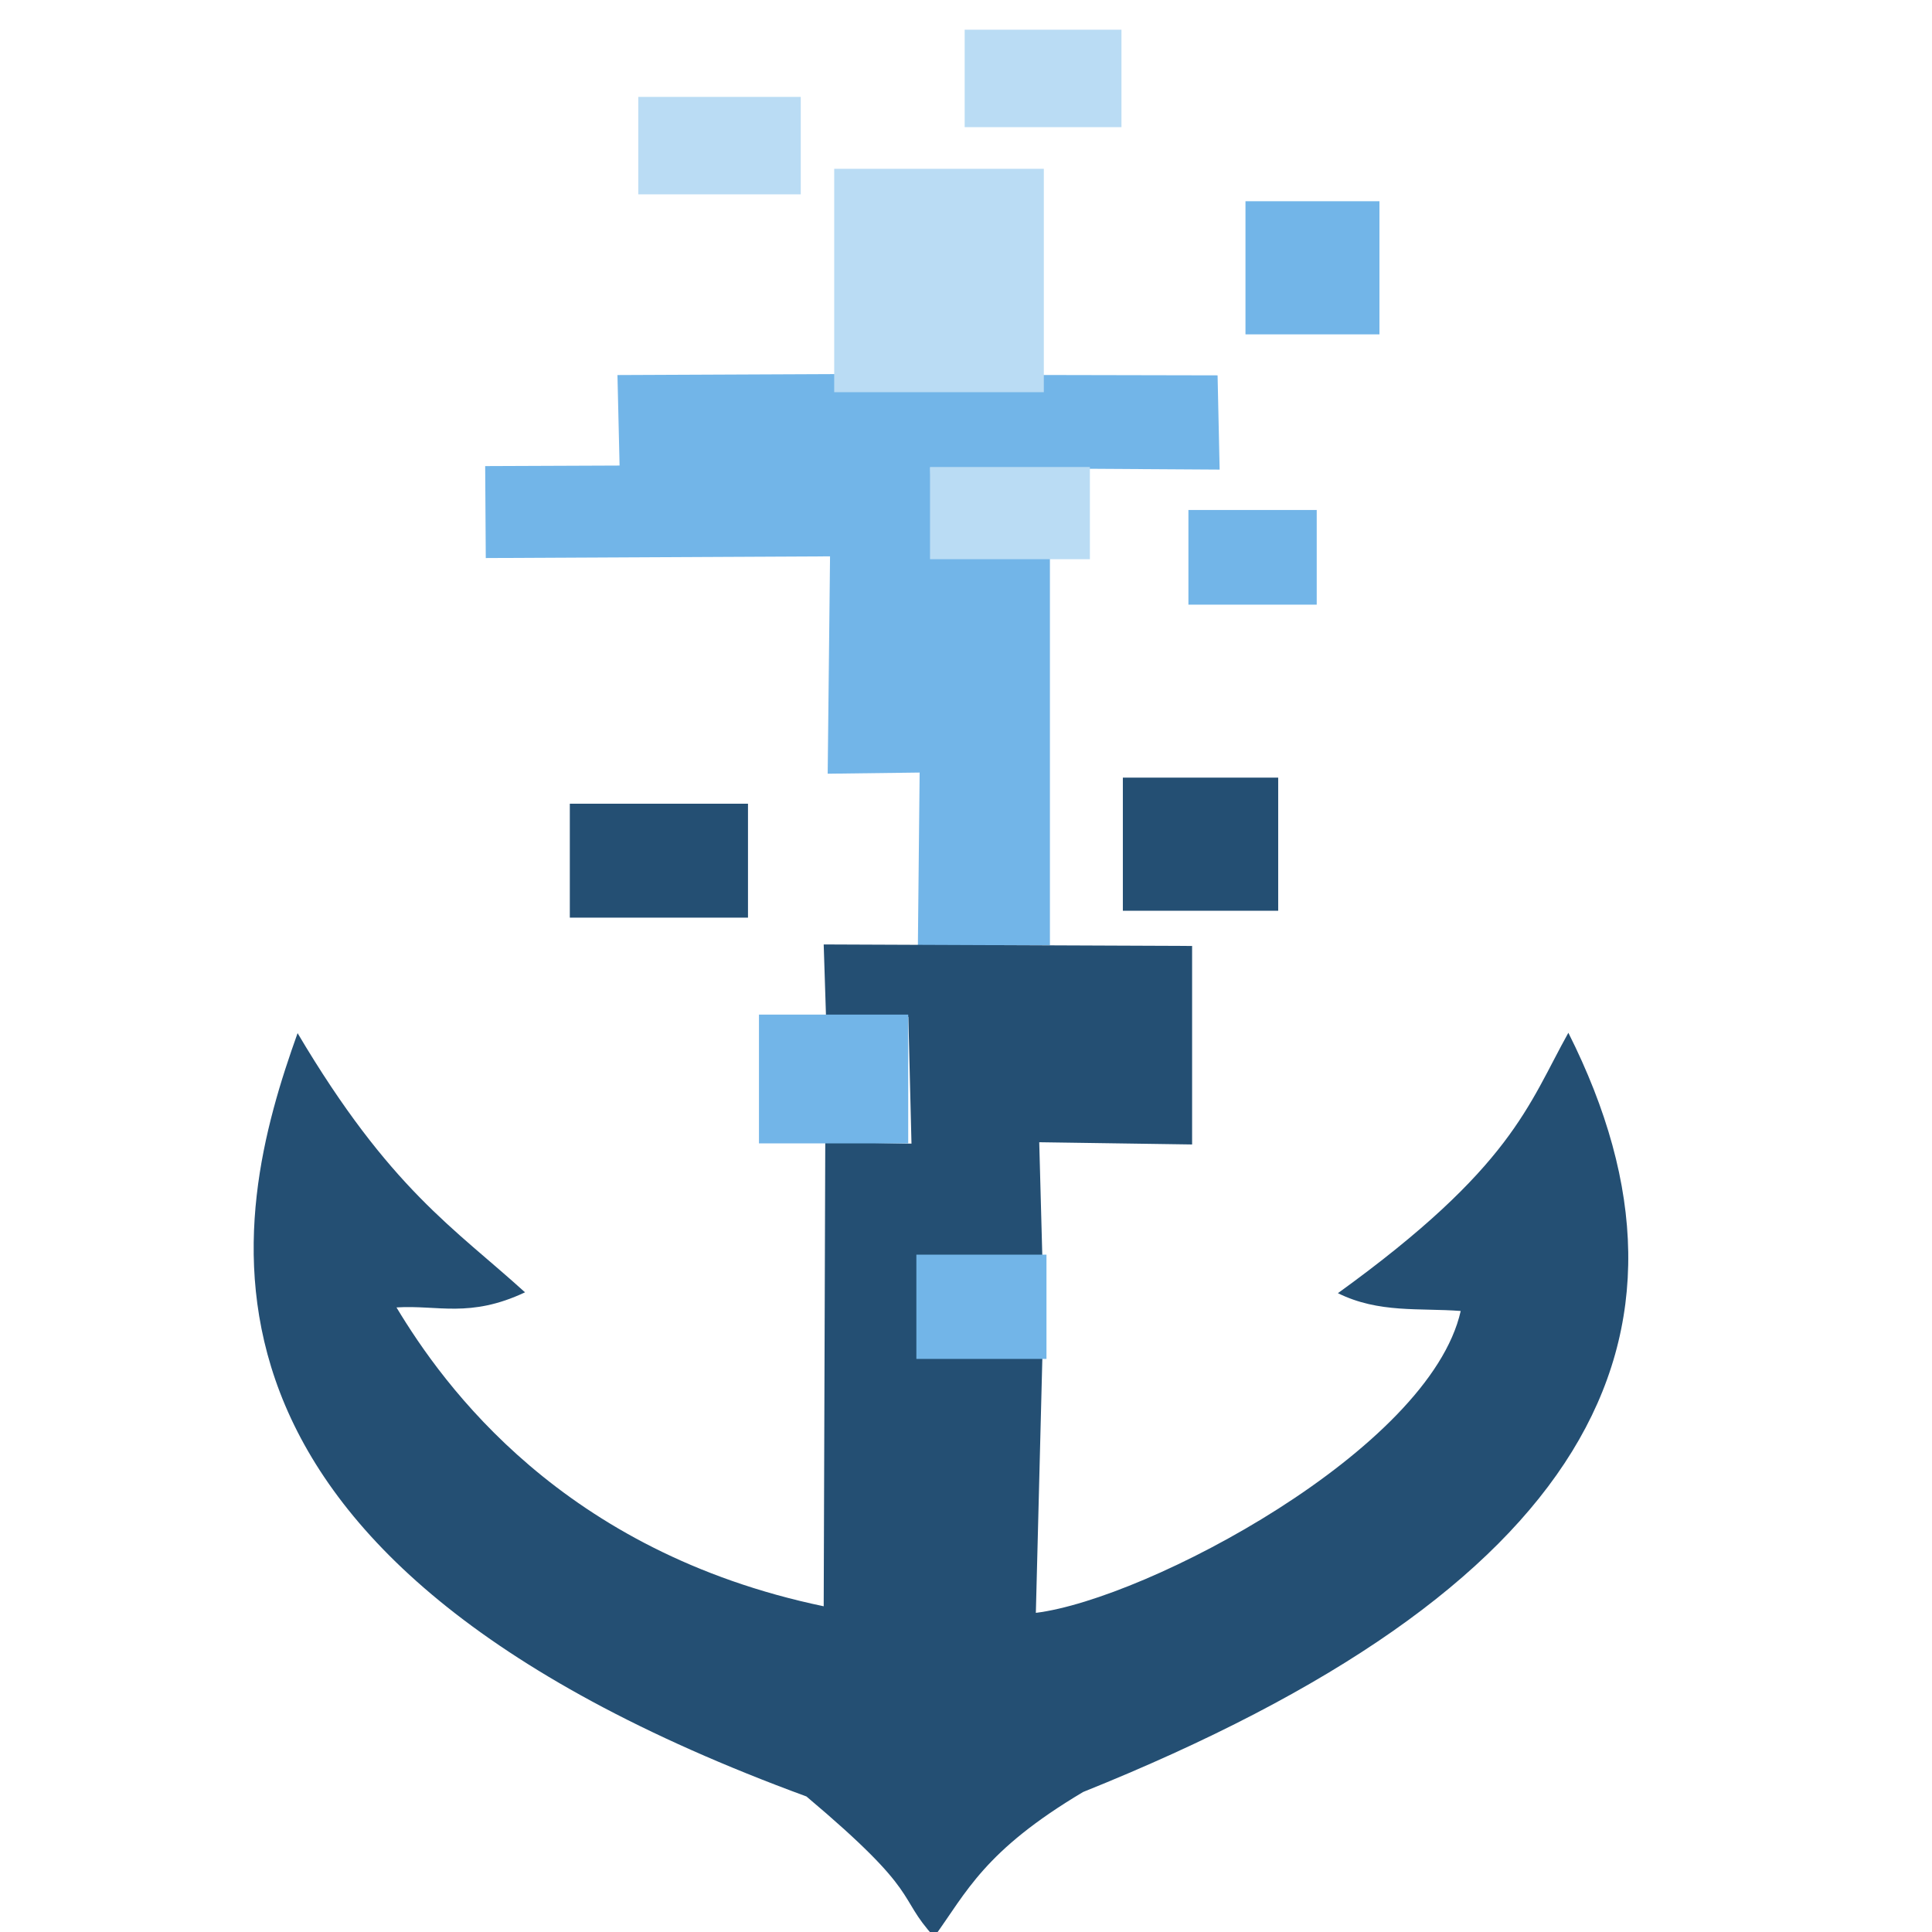
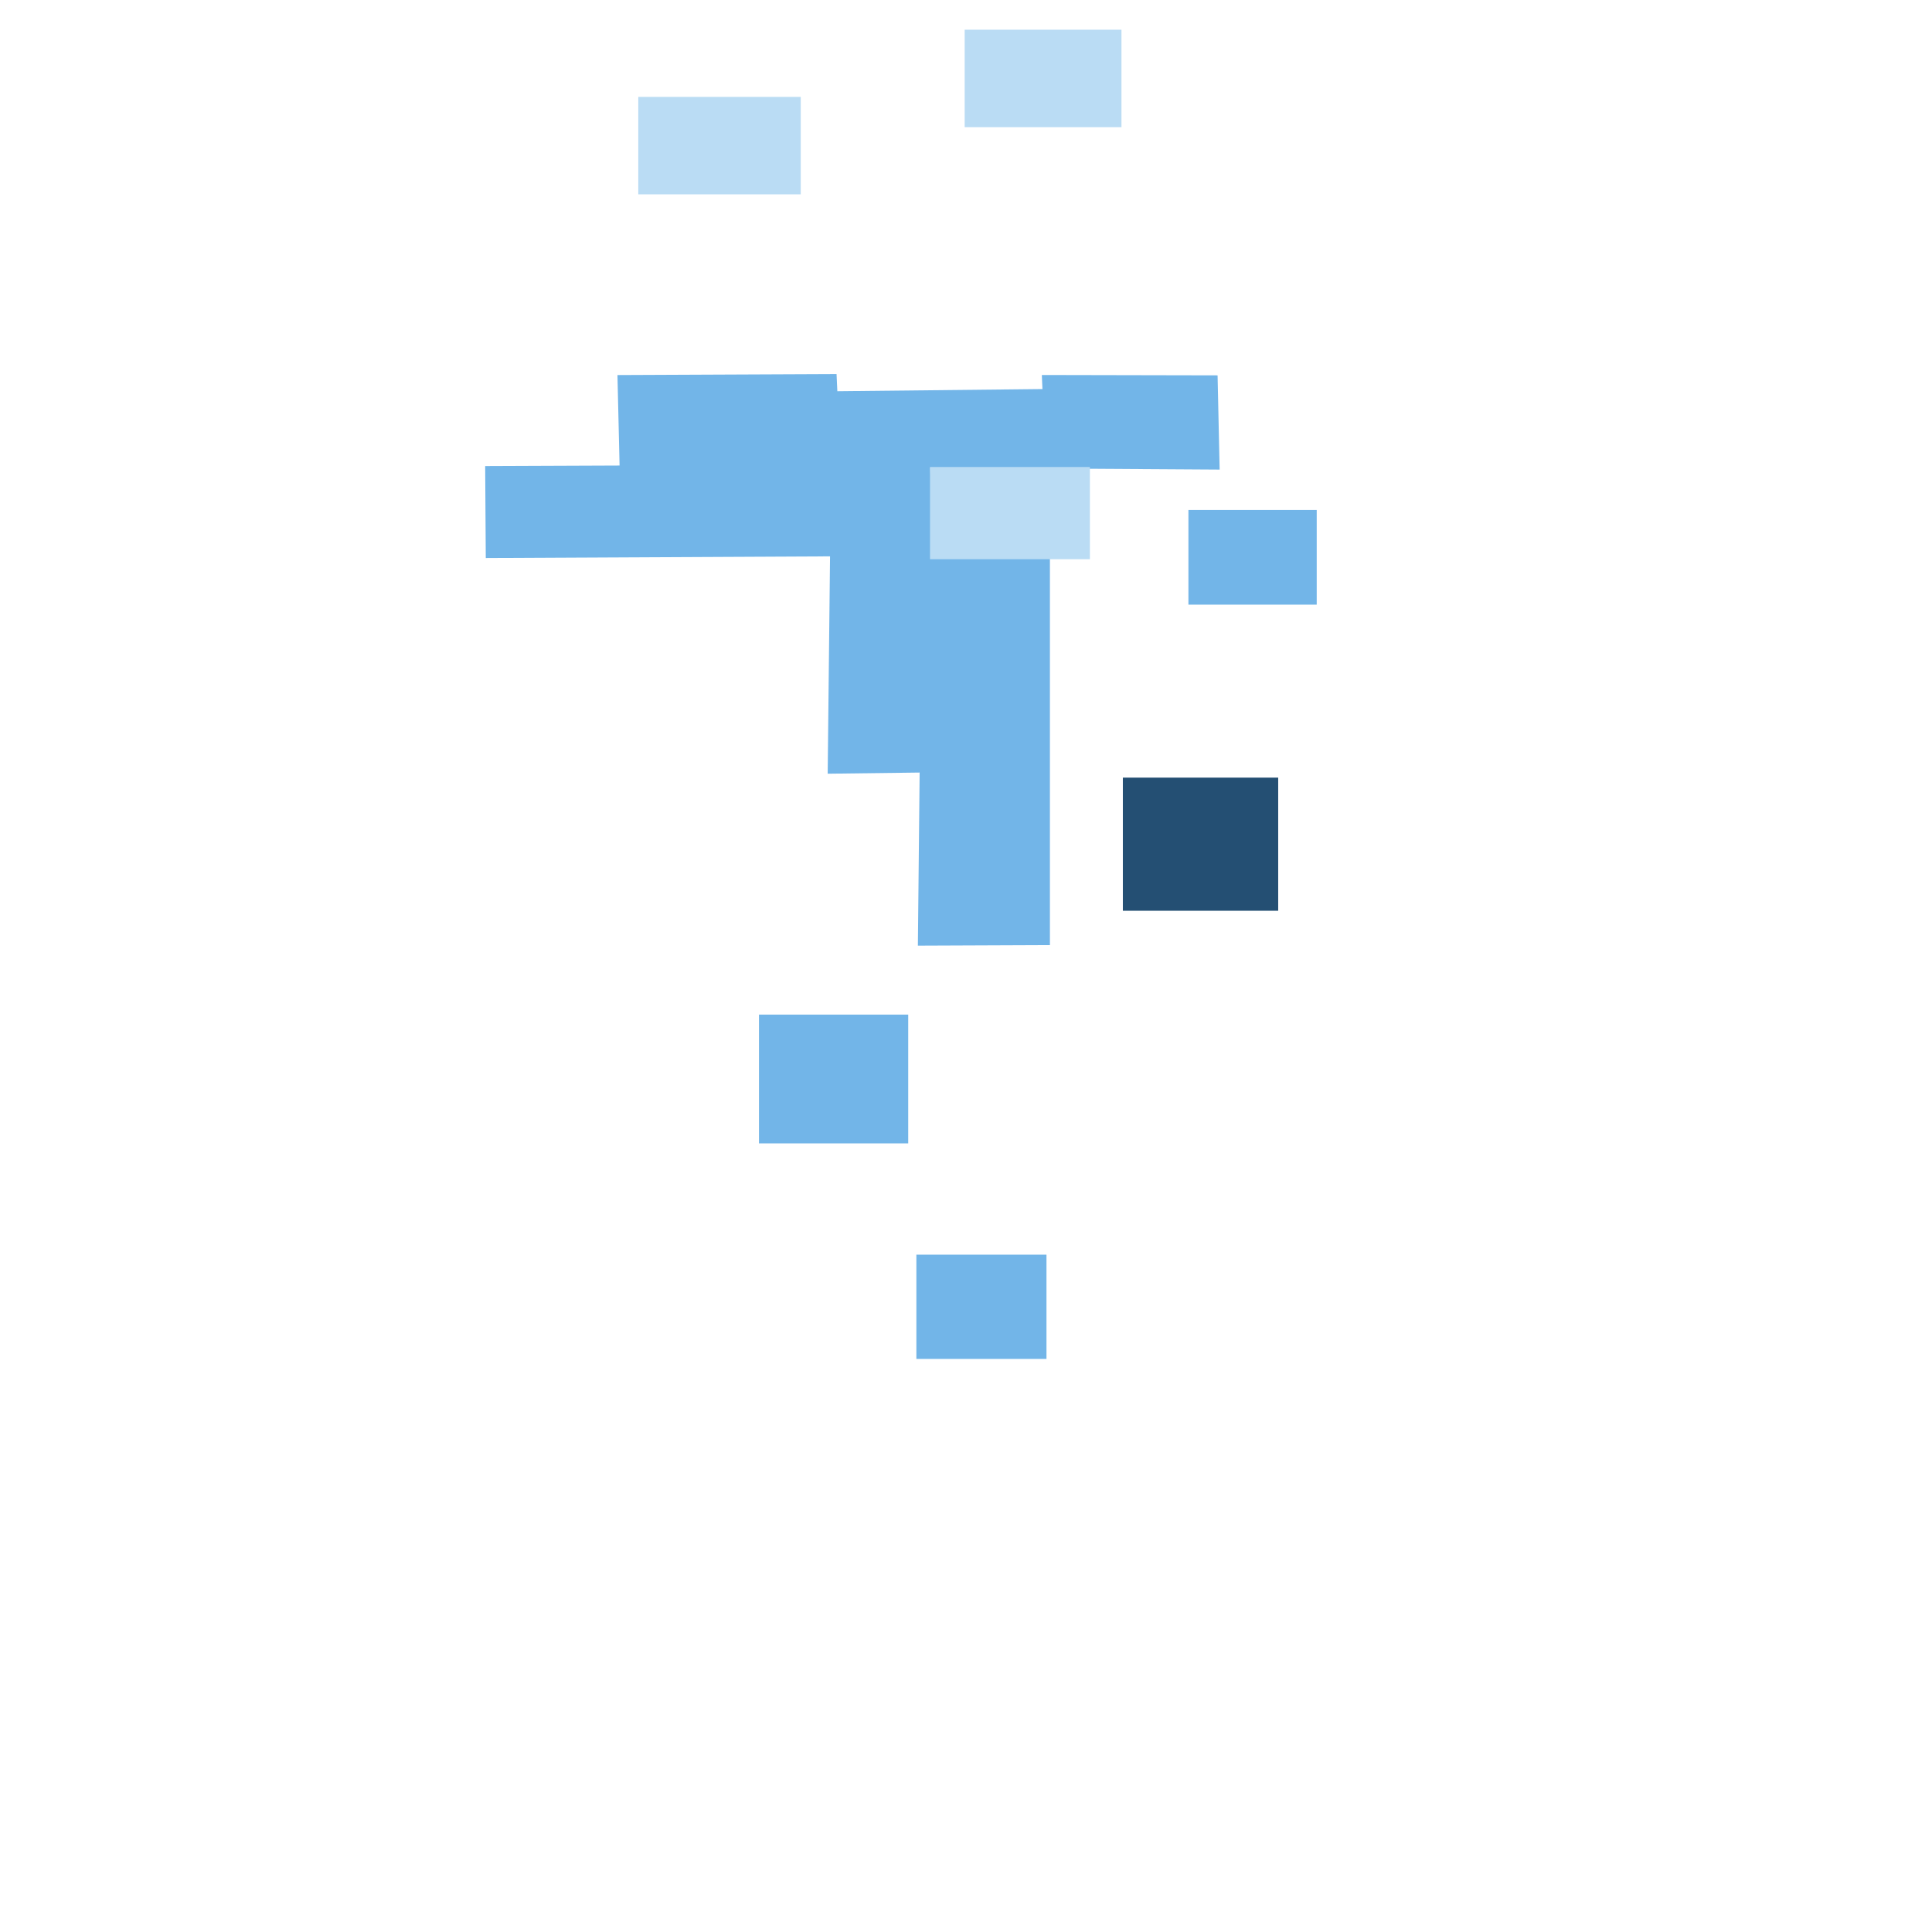
<svg xmlns="http://www.w3.org/2000/svg" xmlns:ns1="http://sodipodi.sourceforge.net/DTD/sodipodi-0.dtd" xmlns:ns2="http://www.inkscape.org/namespaces/inkscape" width="800px" height="800px" viewBox="0 0 32 32" version="1.1" id="svg2" ns1:docname="favicon.svg" ns2:version="1.3.2 (091e20e, 2023-11-25)">
  <ns1:namedview id="namedview2" pagecolor="#ffffff" bordercolor="#000000" borderopacity="0.25" ns2:showpageshadow="2" ns2:pageopacity="0.0" ns2:pagecheckerboard="0" ns2:deskcolor="#d1d1d1" ns2:zoom="0.295" ns2:cx="398.30508" ns2:cy="401.69492" ns2:window-width="1376" ns2:window-height="916" ns2:window-x="0" ns2:window-y="38" ns2:window-maximized="0" ns2:current-layer="svg2" />
  <defs id="defs2">
    <linearGradient id="a" x1="-66.775" y1="-171.703" x2="-66.775" y2="-171.817" gradientTransform="matrix(240, 0, 0, -240, 16042, -41206)" gradientUnits="userSpaceOnUse">
      <stop offset="0" stop-color="#ec790f" id="stop1" />
      <stop offset="1" stop-color="#f51032" id="stop2" />
    </linearGradient>
  </defs>
  <title id="title2">file_type_favicon</title>
  <path style="display:inline;fill:#72b5e8;fill-opacity:1;stroke-width:0.039" d="m 10.227,6.212 3.629,-0.016 0.013,0.284 3.397,-0.036 -0.01,-0.233 2.911,0.006 0.034,1.561 -4.793,-0.03 0.039,1.504 1.943,-0.009 v 6.411 l -2.187,0.009 0.029,-2.867 -1.523,0.019 0.039,-3.6 -5.702,0.028 -0.01,-1.523 2.226,-0.009 z" id="path1" />
-   <rect style="display:inline;fill:#badcf4;fill-opacity:1;stroke-width:0.039" id="rect1" width="3.472" height="3.7" x="13.817" y="2.796" />
  <rect style="fill:#badcf4;fill-opacity:1;stroke-width:0.039" id="rect2-4" width="2.648" height="1.527" x="15.404" y="7.735" />
  <rect style="fill:#badcf4;fill-opacity:1;stroke-width:0.039" id="rect3" width="2.691" height="1.614" x="10.572" y="1.605" />
  <rect style="fill:#badcf4;fill-opacity:1;stroke-width:0.039" id="rect4" width="2.597" height="1.614" x="15.978" y="0.492" />
-   <rect style="fill:#72b5e8;fill-opacity:1;stroke-width:0.039" id="rect5" width="2.219" height="2.205" x="20.629" y="3.333" />
  <rect style="fill:#72b5e8;fill-opacity:1;stroke-width:0.039" id="rect6" width="2.125" height="1.568" x="19.684" y="8.447" />
  <rect style="fill:#244f73;fill-opacity:1;stroke-width:0.039" id="rect7" width="2.573" height="2.205" x="18.598" y="12.88" />
-   <rect style="fill:#244f73;fill-opacity:1;stroke-width:0.039" id="rect8" width="2.951" height="1.887" x="9.438" y="13.312" />
-   <path style="display:inline;fill:#244f73;fill-opacity:1;stroke-width:0.039" d="m 13.643,15.643 6.102,0.025 v 3.288 l -2.532,-0.037 0.052,1.925 -2.077,-0.013 0.039,1.625 2.038,0.025 -0.108,4.233 c 1.843,-0.229 6.521,-2.705 7.037,-5 -0.678,-0.053 -1.356,0.041 -2.034,-0.295 2.889,-2.086 3.15,-3.118 3.817,-4.313 2.551,5.071 0.292,9.229 -8.037,12.575 -1.64,0.975 -1.932,1.662 -2.467,2.4 C 14.838,31.386 15.298,31.389 13.357,29.755 2.428,25.745 3.845,20.143 4.929,17.112 c 1.531,2.586 2.6,3.232 3.767,4.293 -0.916,0.431 -1.443,0.207 -2.129,0.25 0.777,1.291 2.748,4.047 7.076,4.95 l 0.026,-7.688 1.428,0.025 -0.052,-2.1 -1.363,0.013 z" id="path8" ns1:nodetypes="cccccccccccccccccccccccc" />
  <rect style="fill:#72b5e8;fill-opacity:1;stroke-width:0.039" id="rect9" width="2.472" height="2.133" x="12.571" y="16.805" />
  <rect style="fill:#72b5e8;fill-opacity:1;stroke-width:0.039" id="rect10" width="2.155" height="1.727" x="15.178" y="20.781" />
</svg>